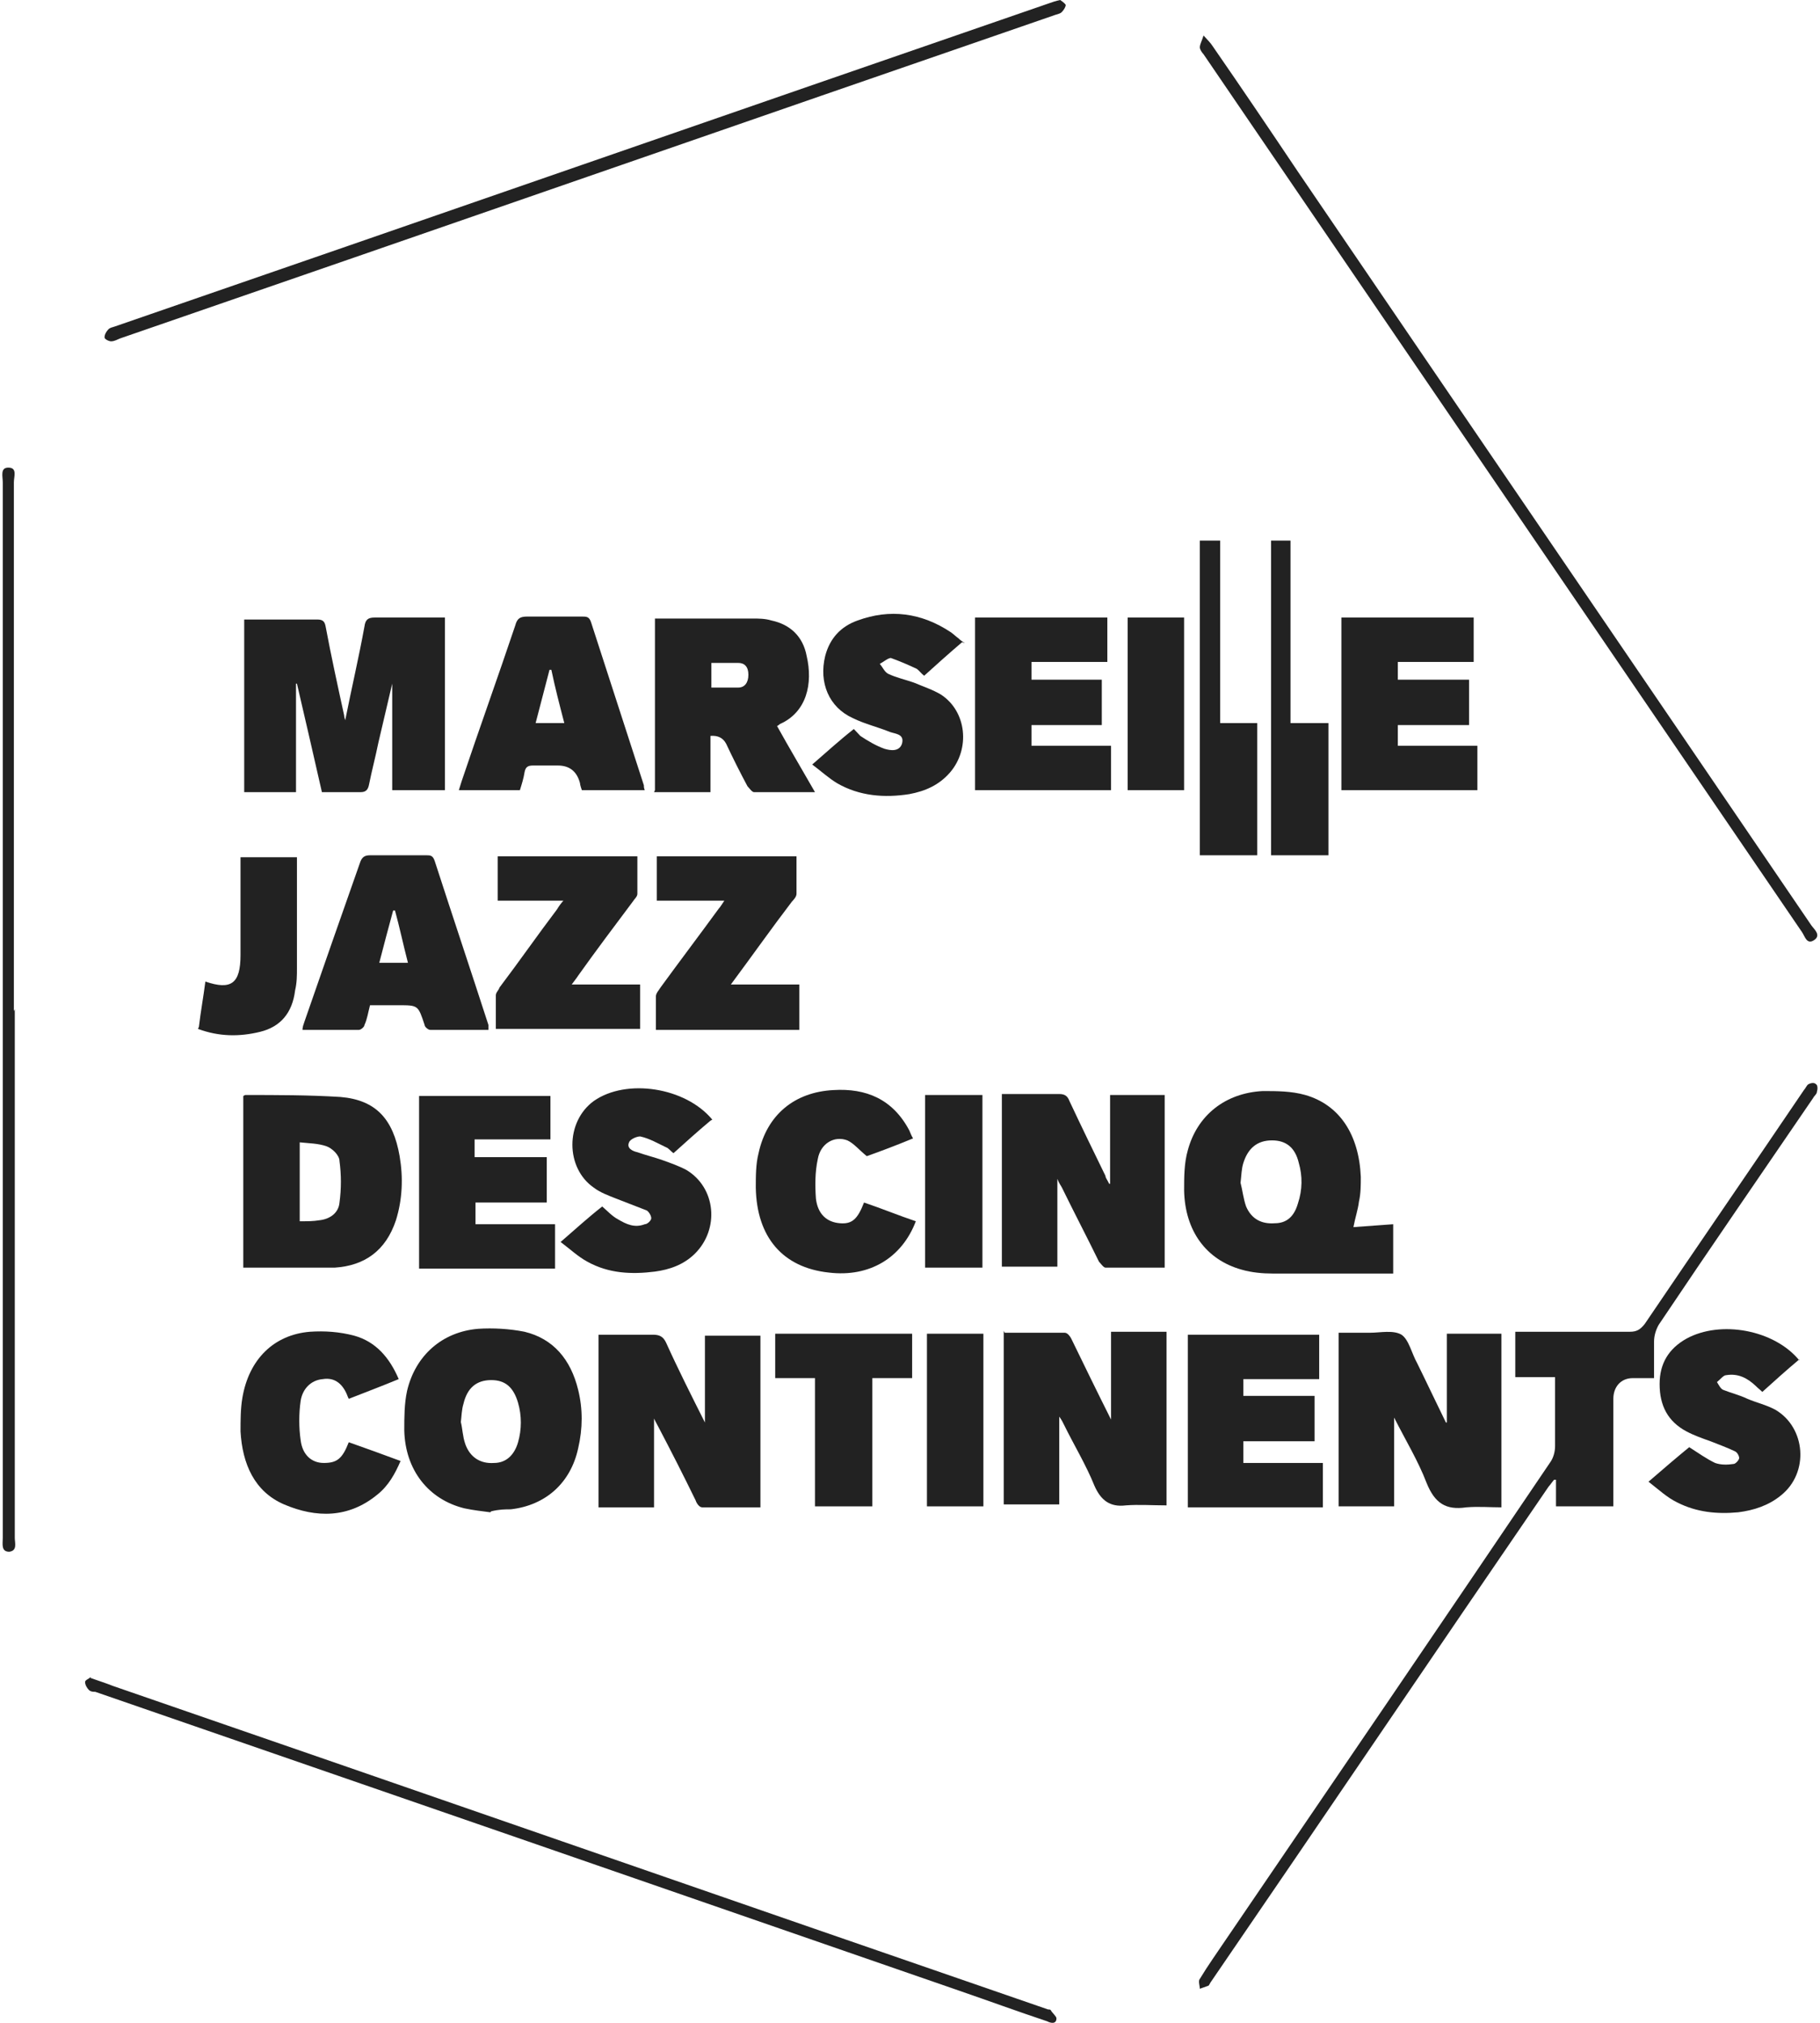
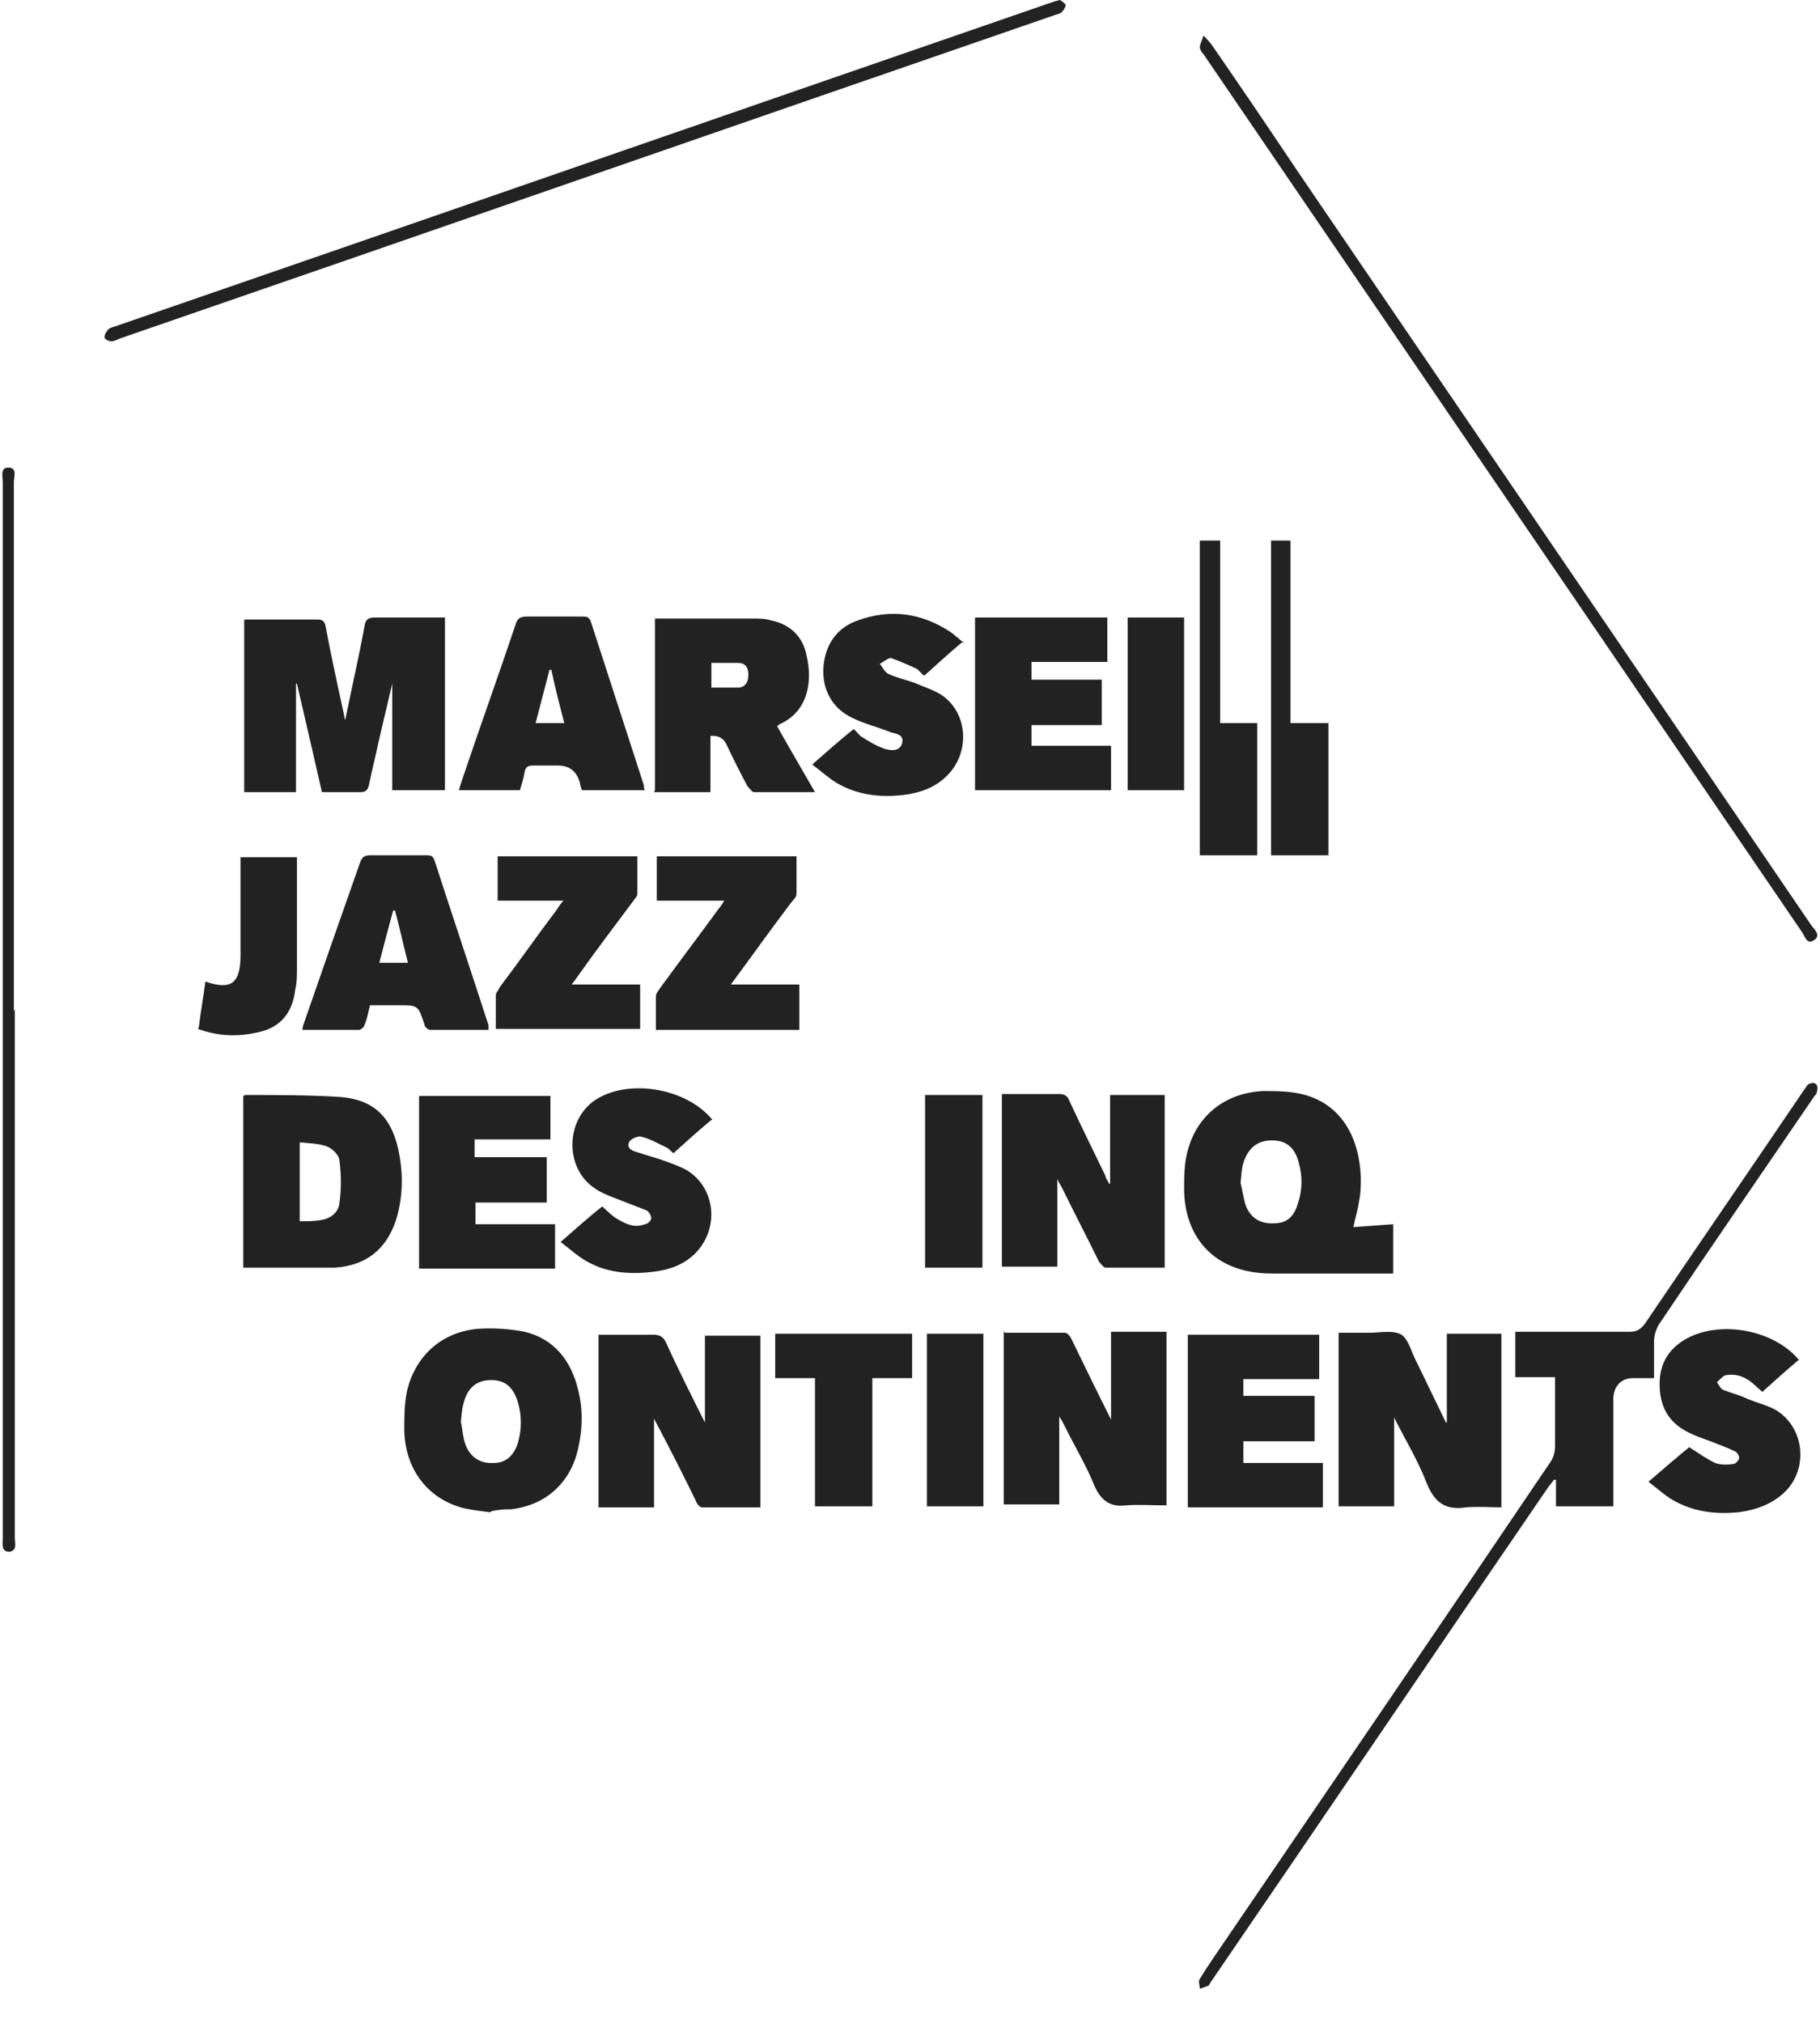
<svg xmlns="http://www.w3.org/2000/svg" width="225" height="250" viewBox="0 0 225 250" fill="none">
  <path d="M42.656 89.123C43.456 85.099 44.371 81.198 45.058 77.418C45.172 76.565 45.515 76.321 46.316 76.321C49.175 76.321 52.034 76.321 55.007 76.321V97.657H48.488V84.49C47.917 86.928 47.345 89.367 46.773 91.805C46.43 93.512 45.972 95.219 45.629 96.925C45.515 97.535 45.286 97.901 44.6 97.901C42.999 97.901 41.512 97.901 39.797 97.901C38.767 93.39 37.738 88.879 36.709 84.49C36.709 84.49 36.709 84.49 36.594 84.49V97.901H30.19V76.565C32.02 76.565 33.735 76.565 35.565 76.565C36.823 76.565 37.967 76.565 39.225 76.565C39.911 76.565 40.14 76.809 40.254 77.418C40.94 81.076 41.741 84.734 42.541 88.391C42.541 88.635 42.656 88.879 42.77 89.367L42.656 89.123Z" fill="#222222" />
  <path d="M167.203 151.667C168.918 151.545 170.519 151.423 172.235 151.301V157.397C172.235 157.397 171.548 157.397 171.32 157.397C166.631 157.397 161.942 157.397 157.367 157.397C156.109 157.397 154.737 157.275 153.479 156.91C149.133 155.691 146.502 152.155 146.388 147.156C146.388 145.449 146.388 143.743 146.845 142.158C147.989 137.89 151.42 135.086 156.109 134.842C157.824 134.842 159.654 134.842 161.37 135.33C165.601 136.549 168.003 140.207 168.232 145.449C168.232 146.425 168.232 147.522 168.003 148.497C167.889 149.473 167.546 150.448 167.317 151.667H167.203ZM153.364 146.181C153.593 147.034 153.707 148.132 154.05 149.107C154.737 150.692 155.995 151.301 157.596 151.18C159.083 151.18 159.997 150.326 160.455 148.741C161.027 147.034 161.027 145.327 160.569 143.742C160.112 141.792 158.968 140.938 157.253 140.938C155.423 140.938 154.279 141.914 153.707 143.742C153.479 144.474 153.478 145.206 153.364 146.181Z" fill="#222222" />
  <path d="M204.484 170.321C203.569 170.321 202.769 170.321 201.854 170.321C200.367 170.321 199.452 171.418 199.452 172.881C199.452 176.904 199.452 180.928 199.452 184.951C199.452 185.317 199.452 185.804 199.452 186.17H192.362V182.878C192.362 182.878 192.247 182.878 192.133 182.878C191.904 183.122 191.675 183.488 191.447 183.732C177.494 204.092 163.656 224.574 149.703 244.935C149.589 245.057 149.474 245.423 149.36 245.423C149.017 245.544 148.674 245.666 148.331 245.788C148.331 245.423 148.102 244.813 148.331 244.569C149.36 242.862 150.504 241.277 151.647 239.57C165.028 219.941 178.409 200.313 191.675 180.684C192.018 180.196 192.247 179.464 192.247 178.733C192.247 175.929 192.247 173.125 192.247 170.199H187.329V164.59C187.329 164.59 188.13 164.59 188.473 164.59C192.819 164.59 197.165 164.59 201.511 164.59C202.311 164.59 202.769 164.347 203.341 163.615C209.86 153.983 216.493 144.352 223.012 134.72C223.241 134.476 223.355 134.111 223.584 133.989C223.812 133.867 224.27 133.745 224.498 133.989C224.727 134.111 224.727 134.598 224.613 134.964C224.613 135.208 224.27 135.452 224.155 135.696C217.751 145.083 211.346 154.349 205.056 163.737C204.713 164.347 204.484 165.078 204.484 165.81C204.484 167.273 204.484 168.736 204.484 170.199V170.321Z" fill="#222222" />
  <path d="M94.009 186.292C91.607 186.292 89.205 186.292 86.804 186.292C86.461 186.292 86.117 185.804 86.003 185.439C84.516 182.391 83.03 179.465 81.428 176.417C81.314 176.173 81.085 175.807 80.857 175.319V186.292H73.995V164.956C73.995 164.956 74.681 164.956 74.91 164.956C76.854 164.956 78.798 164.956 80.742 164.956C81.543 164.956 82 165.2 82.343 165.932C83.83 169.223 85.431 172.393 87.147 175.807V165.078H94.009V186.536V186.292Z" fill="#222222" />
  <path d="M124.202 164.712C126.718 164.712 129.234 164.712 131.636 164.712C131.979 164.712 132.322 165.2 132.437 165.443C134.038 168.735 135.639 172.027 137.354 175.441V164.59H144.216V186.048C142.501 186.048 140.785 185.926 139.184 186.048C137.24 186.292 136.096 185.438 135.296 183.609C134.266 181.049 132.78 178.611 131.522 176.05C131.407 175.807 131.293 175.563 130.95 175.075V185.926H124.088V164.468L124.202 164.712Z" fill="#222222" />
  <path d="M178.868 175.807V164.834H185.615V186.292C184.243 186.292 182.756 186.17 181.269 186.292C178.753 186.658 177.381 185.804 176.352 183.244C175.323 180.562 173.836 178.123 172.349 175.197V186.17H165.487V164.712C166.745 164.712 168.117 164.712 169.375 164.712C170.633 164.712 172.235 164.347 173.264 164.956C174.179 165.566 174.522 167.273 175.208 168.492C176.352 170.808 177.495 173.247 178.753 175.807H178.868Z" fill="#222222" />
  <path d="M137.237 146.303V135.33H143.985V156.666C141.583 156.666 139.067 156.666 136.665 156.666C136.436 156.666 136.093 156.178 135.865 155.934C134.378 152.886 132.777 149.838 131.29 146.79C131.176 146.546 130.947 146.303 130.718 145.693V156.544H123.856V135.208C123.856 135.208 124.428 135.208 124.771 135.208C126.83 135.208 128.888 135.208 130.947 135.208C131.633 135.208 131.976 135.452 132.205 136.061C133.692 139.231 135.178 142.279 136.665 145.327C136.665 145.571 136.894 145.815 137.123 146.303H137.237Z" fill="#222222" />
  <path d="M80.969 97.657V76.443C80.969 76.443 81.427 76.443 81.655 76.443C85.429 76.443 89.203 76.443 92.977 76.443C93.778 76.443 94.579 76.443 95.379 76.687C97.666 77.174 99.268 78.637 99.725 81.076C100.526 84.49 99.725 88.025 96.408 89.488C96.408 89.488 96.294 89.61 96.065 89.732C97.552 92.414 99.153 95.097 100.754 97.901C98.124 97.901 95.608 97.901 93.206 97.901C92.978 97.901 92.635 97.413 92.406 97.169C91.491 95.462 90.576 93.633 89.775 91.927C89.394 91.195 88.746 90.87 87.831 90.951V97.901H80.855L80.969 97.657ZM87.945 84.977C89.089 84.977 90.233 84.977 91.262 84.977C92.062 84.977 92.52 84.368 92.52 83.392C92.52 82.417 92.062 81.929 91.262 81.929C90.118 81.929 89.089 81.929 87.945 81.929V85.099V84.977Z" fill="#222222" />
  <path d="M60.615 186.902C59.7 186.78 58.557 186.658 57.413 186.414C52.953 185.317 50.094 181.659 49.979 176.782C49.979 175.197 49.979 173.491 50.322 171.906C51.352 167.516 54.668 164.59 59.129 164.225C60.958 164.103 63.017 164.225 64.847 164.59C68.392 165.444 70.565 168.004 71.48 171.784C72.052 174.1 72.052 176.538 71.48 178.977C70.565 183.244 67.477 186.048 63.131 186.536C62.445 186.536 61.759 186.536 60.73 186.78L60.615 186.902ZM56.956 175.685C57.184 176.538 57.184 177.514 57.528 178.489C58.099 180.074 59.357 180.927 61.073 180.806C62.56 180.806 63.589 179.83 64.046 178.245C64.504 176.66 64.504 174.953 64.046 173.369C63.474 171.418 62.445 170.564 60.73 170.564C58.9 170.564 57.756 171.54 57.299 173.49C57.07 174.222 57.07 174.953 56.956 175.929V175.685Z" fill="#222222" />
  <path d="M30.077 156.787V135.452L30.306 135.33C34.194 135.33 38.197 135.33 42.085 135.573C46.431 135.939 48.604 138.256 49.405 142.889C49.862 145.571 49.748 148.253 48.947 150.813C47.689 154.593 45.059 156.422 41.399 156.665C40.141 156.665 38.998 156.665 37.74 156.665C35.224 156.665 32.707 156.665 30.077 156.665V156.787ZM37.168 150.935C37.968 150.935 38.769 150.935 39.455 150.813C40.713 150.691 41.857 149.96 41.971 148.619C42.2 146.912 42.2 145.205 41.971 143.498C41.971 142.767 41.056 141.913 40.37 141.669C39.341 141.304 38.197 141.304 37.053 141.182V150.935H37.168Z" fill="#222222" />
  <path d="M60.269 127.283C57.867 127.283 55.465 127.283 53.178 127.283C52.949 127.283 52.492 126.917 52.492 126.673C51.691 124.235 51.691 124.235 49.29 124.235H45.744C45.516 125.089 45.401 125.942 45.058 126.673C45.058 126.917 44.601 127.283 44.372 127.283C42.084 127.283 39.797 127.283 37.395 127.283C37.395 126.917 37.51 126.673 37.624 126.308C39.912 119.724 42.199 113.14 44.486 106.679C44.715 105.947 45.058 105.703 45.744 105.703C48.032 105.703 50.433 105.703 52.721 105.703C53.178 105.703 53.521 105.703 53.75 106.435C55.923 113.141 58.21 119.968 60.383 126.673C60.383 126.795 60.383 126.917 60.383 127.283H60.269ZM48.832 112.531C48.832 112.531 48.718 112.531 48.603 112.531C48.032 114.604 47.46 116.798 46.888 118.993H50.433C49.861 116.798 49.404 114.604 48.832 112.531Z" fill="#222222" />
  <path d="M120.656 76.321H136.896V81.808H127.518V84.002H136.21V89.61H127.518V92.171H137.354V97.657H120.542V76.321H120.656Z" fill="#222222" />
-   <path d="M172.808 89.61V92.171H182.644V97.657H165.832V76.321H182.186V81.808H172.808V84.002H181.614V89.61H172.808Z" fill="#222222" />
  <path d="M79.598 97.657H71.936C71.936 97.657 71.707 97.047 71.707 96.803C71.326 95.34 70.411 94.609 68.962 94.609C67.933 94.609 66.904 94.609 65.874 94.609C65.188 94.609 64.959 94.853 64.845 95.462C64.731 96.194 64.502 96.925 64.273 97.657H56.725C56.725 97.657 56.954 96.925 57.068 96.559C59.241 90.098 61.528 83.758 63.701 77.296C63.93 76.443 64.273 76.199 65.188 76.199C67.475 76.199 69.763 76.199 71.936 76.199C72.507 76.199 72.851 76.199 73.079 76.931C75.252 83.636 77.425 90.342 79.598 97.047C79.598 97.169 79.598 97.413 79.713 97.657H79.598ZM68.162 82.783C68.162 82.783 68.047 82.783 67.933 82.783C67.361 84.977 66.789 87.172 66.217 89.366H69.763C69.191 87.172 68.619 84.977 68.162 82.783Z" fill="#222222" />
  <path d="M67.591 143.011V148.619H58.785V151.301H68.62V156.788H51.809V135.452H68.049V140.816H58.67V143.011H67.477H67.591Z" fill="#222222" />
  <path d="M153.709 170.321V172.515H162.515V178.124H153.709V180.806H163.544V186.292H146.847V164.956H163.087V170.443H153.709V170.321Z" fill="#222222" />
  <path d="M118.94 79.369C117.224 80.832 115.737 82.173 114.251 83.514C113.908 83.27 113.679 82.905 113.336 82.661C112.306 82.173 111.163 81.686 110.134 81.32C109.79 81.32 109.219 81.807 108.761 82.051C109.104 82.417 109.333 83.027 109.79 83.27C110.82 83.758 111.963 84.002 112.993 84.368C114.136 84.855 115.28 85.221 116.309 85.831C119.512 87.903 119.969 92.536 117.453 95.462C116.081 97.047 114.365 97.779 112.421 98.144C109.333 98.632 106.245 98.388 103.5 96.803C102.471 96.194 101.556 95.34 100.412 94.487C102.242 92.902 103.843 91.439 105.559 90.098C105.902 90.464 106.131 90.707 106.36 90.951C107.275 91.561 108.304 92.171 109.333 92.536C110.134 92.78 111.163 92.902 111.506 91.927C111.849 90.707 110.705 90.707 110.019 90.464C108.532 89.854 106.931 89.488 105.445 88.757C102.471 87.416 101.213 84.368 102.014 81.076C102.585 78.881 103.958 77.418 106.016 76.687C110.019 75.224 113.908 75.712 117.567 78.15C117.911 78.394 118.139 78.638 118.482 78.881C118.711 79.125 118.94 79.247 119.283 79.491L118.94 79.369Z" fill="#222222" />
  <path d="M87.833 138.5C86.232 139.841 84.745 141.182 83.258 142.523C82.915 142.279 82.686 141.913 82.343 141.792C81.314 141.304 80.285 140.694 79.141 140.45C78.684 140.45 77.883 140.816 77.769 141.182C77.426 141.913 78.226 142.279 78.798 142.401C79.827 142.767 80.856 143.011 81.886 143.376C82.915 143.742 83.944 144.108 84.859 144.596C88.519 146.79 88.977 151.911 85.889 154.959C84.516 156.3 82.801 156.909 80.971 157.153C78.112 157.519 75.252 157.397 72.622 155.934C71.478 155.324 70.449 154.349 69.305 153.496C71.135 151.911 72.737 150.448 74.452 149.107C75.138 149.716 75.71 150.326 76.396 150.692C77.425 151.301 78.455 151.789 79.713 151.301C80.056 151.301 80.513 150.814 80.513 150.57C80.513 150.204 80.17 149.716 79.942 149.594C78.683 149.107 77.425 148.619 76.167 148.131C75.252 147.765 74.223 147.4 73.423 146.79C69.877 144.352 69.877 138.622 73.423 136.061C77.426 133.257 84.745 134.354 88.062 138.378L87.833 138.5Z" fill="#222222" />
  <path d="M222.441 168.004C220.84 169.345 219.353 170.686 217.867 172.028C217.638 171.784 217.295 171.54 217.066 171.296C216.037 170.321 214.893 169.711 213.406 169.955C213.063 169.955 212.72 170.443 212.263 170.808C212.491 171.174 212.72 171.662 213.063 171.784C213.978 172.149 215.007 172.393 216.037 172.881C217.18 173.369 218.324 173.612 219.468 174.222C223.242 176.417 223.699 182.025 220.154 184.829C218.667 186.048 216.837 186.658 214.893 186.902C212.263 187.145 209.746 186.902 207.345 185.682C206.087 185.073 205.057 184.098 203.799 183.122C205.629 181.537 207.345 180.074 208.832 178.855C209.975 179.587 211.005 180.318 212.034 180.806C212.72 181.05 213.521 181.05 214.321 180.928C214.55 180.928 215.007 180.44 215.007 180.196C215.007 179.952 214.779 179.465 214.436 179.343C213.406 178.855 212.377 178.489 211.462 178.123C210.433 177.758 209.403 177.392 208.488 176.904C206.201 175.685 205.172 173.734 205.172 171.052C205.172 168.492 206.316 166.663 208.488 165.444C212.72 163.127 219.353 164.347 222.441 168.126V168.004Z" fill="#222222" />
  <path d="M69.761 111.312H61.526V105.826H78.796C78.796 107.411 78.796 108.874 78.796 110.459C78.796 110.824 78.453 111.068 78.224 111.434C75.937 114.482 73.649 117.53 71.476 120.578C71.248 120.944 71.019 121.187 70.676 121.675H79.139V127.161H61.298C61.298 125.698 61.298 124.357 61.298 123.016C61.298 122.65 61.641 122.407 61.755 122.041C64.157 118.871 66.444 115.579 68.846 112.409C69.075 112.043 69.303 111.678 69.761 111.19V111.312Z" fill="#222222" />
  <path d="M89.435 111.312H81.2V105.826H98.47C98.47 107.411 98.47 108.996 98.47 110.459C98.47 110.824 98.127 111.19 97.898 111.434C95.382 114.726 92.98 118.139 90.35 121.675H98.813V127.283H81.086C81.086 125.82 81.086 124.479 81.086 123.138C81.086 122.772 81.429 122.407 81.658 122.041C84.06 118.749 86.461 115.579 88.863 112.287C89.092 112.044 89.206 111.8 89.549 111.312H89.435Z" fill="#222222" />
-   <path d="M106.816 148.619C108.989 149.35 111.048 150.204 113.22 150.935C111.505 155.446 107.502 157.885 102.47 157.275C96.752 156.665 93.549 152.886 93.435 146.79C93.435 145.327 93.435 143.864 93.778 142.523C94.808 137.768 98.239 134.964 103.042 134.72C107.045 134.476 110.361 135.817 112.42 139.719C112.534 139.963 112.649 140.328 112.877 140.694C110.819 141.547 108.875 142.279 107.159 142.889C106.244 142.157 105.558 141.304 104.757 140.938C103.156 140.328 101.441 141.304 101.098 143.254C100.755 144.839 100.755 146.546 100.869 148.131C101.098 150.082 102.241 151.057 103.843 151.179C105.329 151.301 106.015 150.691 106.816 148.619Z" fill="#222222" />
-   <path d="M43.002 172.637C42.43 171.052 41.401 170.199 39.914 170.442C38.427 170.564 37.398 171.662 37.169 173.125C36.941 174.71 36.941 176.416 37.169 178.001C37.398 179.83 38.542 180.805 40.029 180.805C41.63 180.805 42.316 180.318 43.116 178.245C45.175 178.977 47.234 179.708 49.521 180.562C48.835 182.147 48.034 183.61 46.662 184.707C43.117 187.633 39.114 187.633 35.111 185.926C31.451 184.341 29.964 180.927 29.735 176.904C29.735 175.563 29.735 174.1 29.964 172.759C30.765 168.004 33.853 164.956 38.313 164.59C40.143 164.468 41.973 164.59 43.803 165.078C46.433 165.809 48.148 167.76 49.292 170.442C47.234 171.296 45.289 172.027 43.116 172.881L43.002 172.637Z" fill="#222222" />
  <path d="M100.754 170.32H95.836V164.834H112.763V170.32H107.845V186.17H100.754V170.32Z" fill="#222222" />
  <path d="M148.789 4.389C149.361 4.999 149.704 5.364 149.933 5.73C153.478 10.851 157.023 16.093 160.454 21.214C181.612 52.303 202.77 83.27 223.928 114.36C224.271 114.847 225.186 115.579 224.271 116.188C223.356 116.798 223.127 115.701 222.784 115.213C198.081 79.003 173.492 42.915 148.789 6.705C148.56 6.462 148.331 6.096 148.331 5.852C148.331 5.486 148.56 5.12 148.789 4.389Z" fill="#222222" />
  <path d="M1.829 124.723C1.829 146.547 1.829 168.248 1.829 190.072C1.829 190.681 2.172 191.656 1.143 191.778C0.113 191.778 0.342 190.803 0.342 190.072C0.342 146.547 0.342 103.021 0.342 59.618C0.342 58.887 -0.001 57.79 1.028 57.79C2.172 57.79 1.715 58.887 1.715 59.618C1.715 81.442 1.715 103.143 1.715 124.967L1.829 124.723Z" fill="#222222" />
-   <path d="M11.205 207.383C12.235 207.749 13.035 207.993 13.95 208.359C52.492 221.648 91.033 235.059 129.574 248.348C129.689 248.348 129.917 248.348 129.917 248.47C130.146 248.836 130.604 249.202 130.604 249.446C130.604 250.177 129.917 250.055 129.46 249.811C125.8 248.592 122.14 247.251 118.595 246.032C83.027 233.718 47.459 221.404 11.777 209.09C11.548 209.09 11.205 209.09 10.976 208.847C10.748 208.603 10.519 208.237 10.519 207.871C10.519 207.627 10.976 207.505 11.205 207.262V207.383Z" fill="#222222" />
  <path d="M131.065 0C131.065 0 131.637 0.366 131.751 0.61C131.751 0.853 131.522 1.219 131.294 1.463C131.065 1.707 130.836 1.707 130.493 1.829C91.951 15.118 53.41 28.529 14.869 41.818C14.526 41.94 14.183 42.184 13.725 42.184C13.496 42.184 12.924 41.94 12.924 41.696C12.924 41.331 13.153 40.965 13.382 40.721C13.611 40.477 13.839 40.477 14.182 40.355C52.724 27.066 91.265 13.655 129.807 0.366C130.15 0.244 130.493 0.122 131.065 0Z" fill="#222222" />
  <path d="M157.138 66.811H159.54V89.366H164.229V105.703H157.138V66.933V66.811Z" fill="#222222" />
  <path d="M24.588 126.917C24.817 124.967 25.16 123.138 25.389 121.309C28.591 122.406 29.734 121.553 29.734 118.017C29.734 114.36 29.734 110.702 29.734 107.167C29.734 106.801 29.734 106.313 29.734 105.947H36.711C36.711 105.947 36.711 106.557 36.711 106.923C36.711 111.19 36.711 115.335 36.711 119.602C36.711 120.578 36.711 121.431 36.482 122.406C36.139 125.211 34.652 126.917 32.136 127.527C29.62 128.137 27.104 128.137 24.474 127.161L24.588 126.917Z" fill="#222222" />
  <path d="M148.331 66.811H150.847V89.366H155.422V105.703H148.331V66.811Z" fill="#222222" />
  <path d="M121.454 156.665H114.364V135.33H121.454V156.665Z" fill="#222222" />
  <path d="M139.411 76.321H146.387V97.657H139.411V76.321Z" fill="#222222" />
  <path d="M121.572 164.834V186.17H114.595V164.834H121.572Z" fill="#222222" />
</svg>